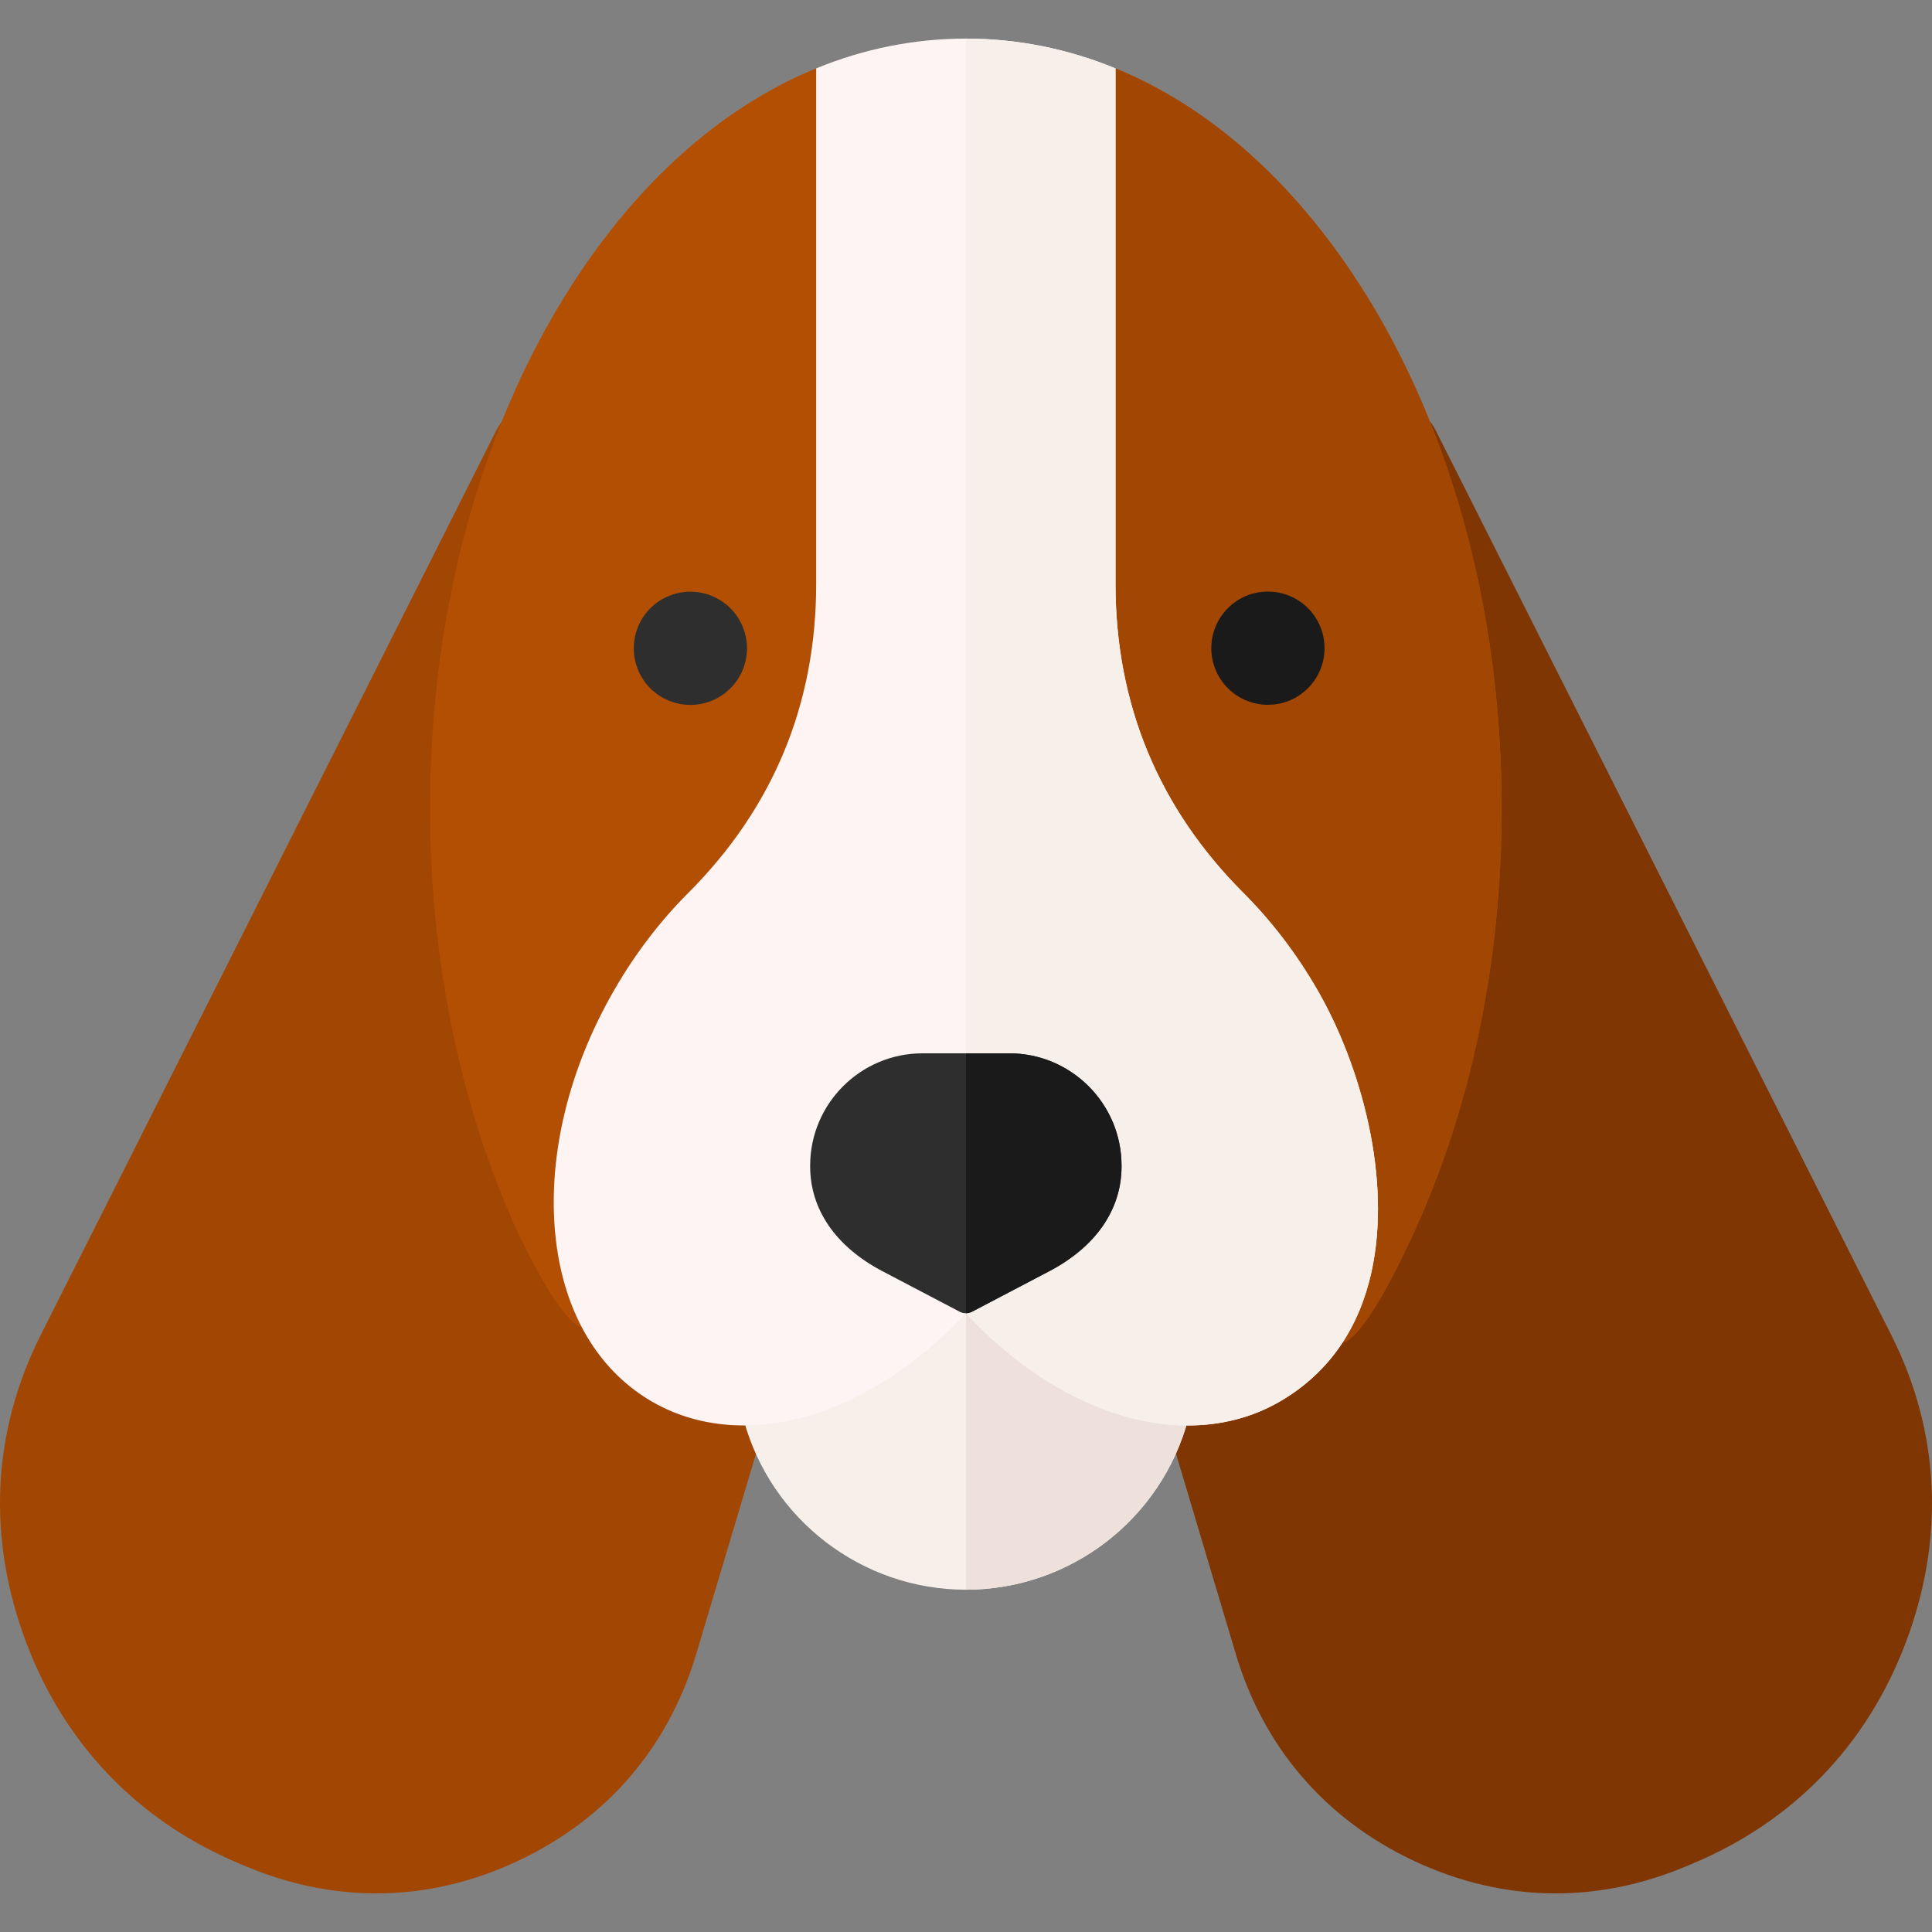
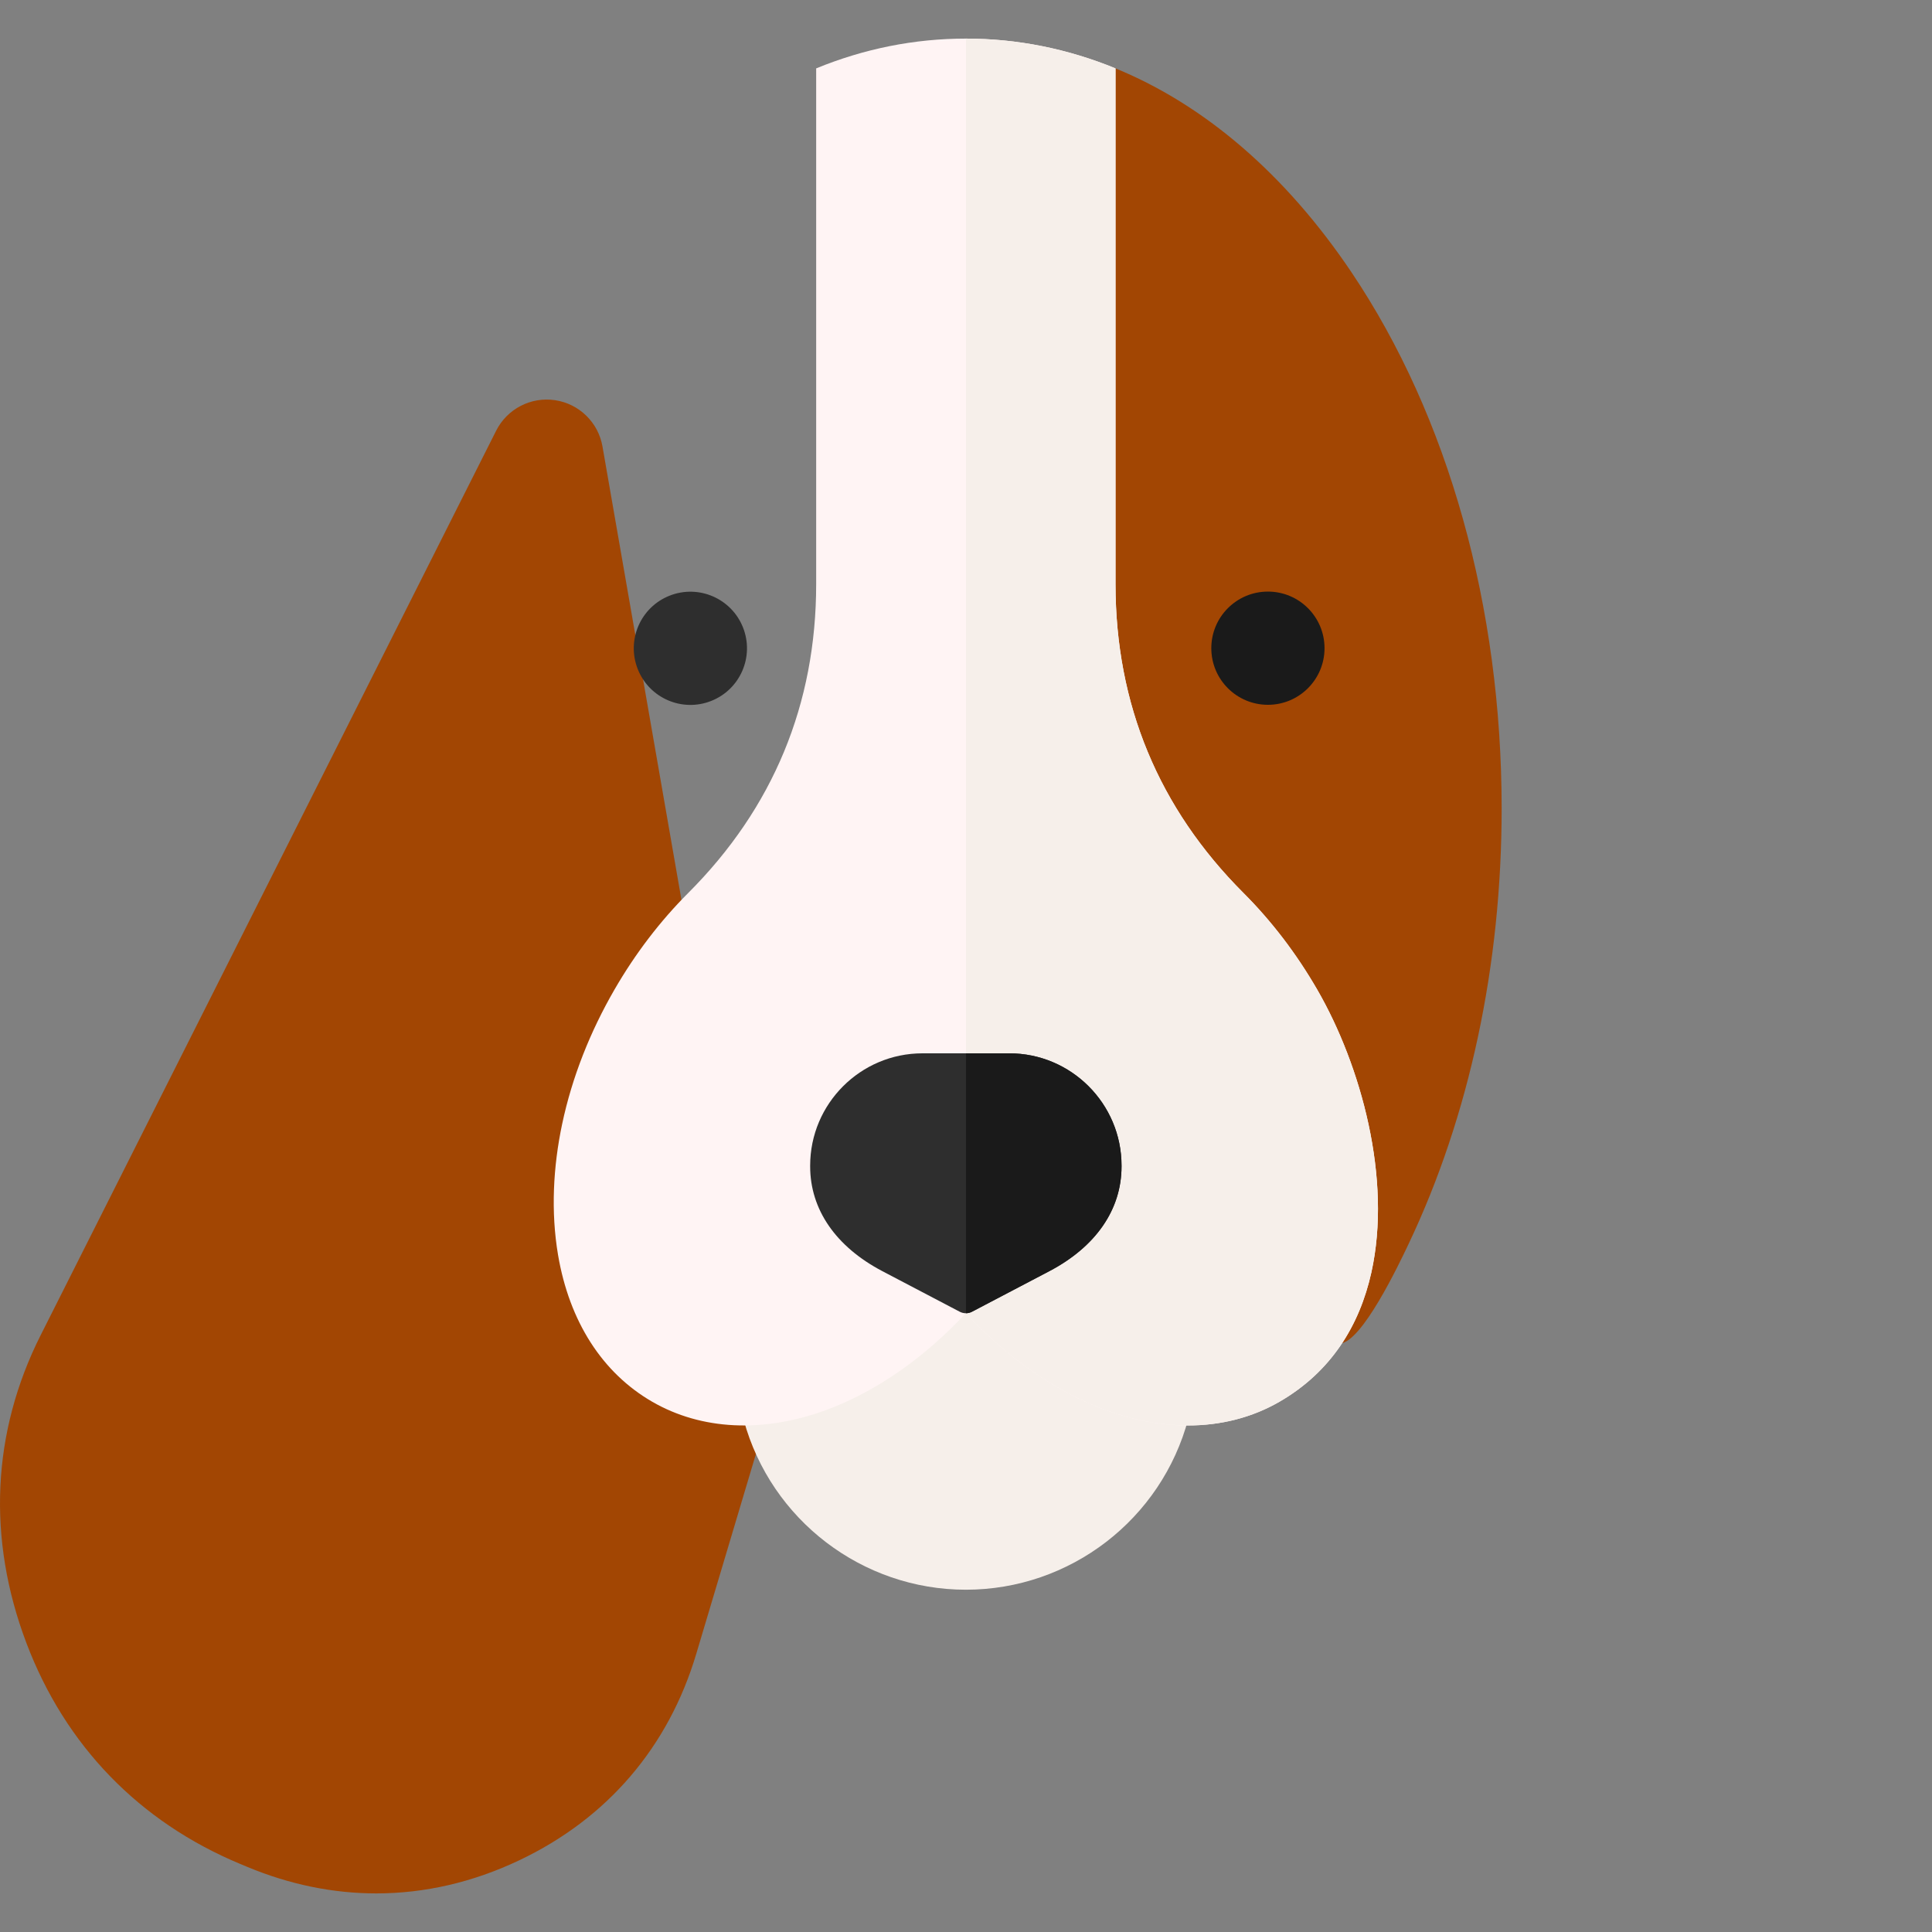
<svg xmlns="http://www.w3.org/2000/svg" id="Layer_1" enable-background="new 0 0 511.931 511.931" height="512" viewBox="0 0 511.931 511.931" width="512">
  <rect x="0" y="0" width="511.931" height="511.931" fill="#808080" stroke="none" />
  <g>
    <g>
-       <path d="m412.219 501.704c-12.804 0-25.557-2.925-37.864-8.765-23.31-11.062-39.53-29.976-46.91-54.698l-19.06-63.855c-.67-2.243-.805-4.611-.396-6.916l44.309-249.224c1.131-6.359 6.206-11.28 12.597-12.216 6.391-.932 12.664 2.325 15.569 8.095l120.698 239.668c12.941 25.699 14.245 53.906 3.771 81.571-10.275 27.138-29.866 47.379-56.655 58.535l-1.887.786c-11.242 4.682-22.727 7.019-34.172 7.019z" fill="#803602" />
-     </g>
+       </g>
    <g>
      <path d="m99.713 501.704c-11.447 0-22.93-2.337-34.173-7.019l-1.886-.786c-26.787-11.156-46.378-31.397-56.654-58.535-10.476-27.664-9.171-55.871 3.771-81.571l120.698-239.668c2.91-5.777 9.198-9.039 15.594-8.091 6.399.947 11.47 5.891 12.58 12.264l43.746 251.108c.399 2.288.26 4.639-.404 6.864l-18.497 61.971c-7.38 24.723-23.602 43.637-46.911 54.698-12.307 5.84-25.062 8.765-37.864 8.765z" fill="#a24603" />
    </g>
    <g>
-       <path d="m354.966 355.975c-.121 0-200-4-200-4-5.802-.141-16.487-22.452-18.837-27.759-14.51-32.756-22.18-70.788-22.18-109.985 0-53.433 14.113-103.866 39.739-142.011 17.399-25.898 38.764-44.259 62.277-53.979 12.782-5.284 24.241 46.734 38 46.734 13.526 0 28.68-52.109 41.266-47 23.77 9.649 45.369 28.108 62.928 54.245 25.626 38.145 39.739 88.578 39.739 142.011 0 41.515-8.529 81.42-24.665 115.401-2.487 5.241-12.488 26.343-18.267 26.343z" fill="#b34f03" />
-     </g>
+       </g>
    <path d="m358.16 72.221c-17.559-26.137-39.158-44.597-62.928-54.245-11.97-4.859-26.261 42.029-39.266 46.637v289.384c49.634.993 98.94 1.979 99 1.979 5.779 0 15.78-21.103 18.269-26.343 16.136-33.981 24.665-73.887 24.665-115.401-.001-53.433-14.114-103.867-39.74-142.011z" fill="#a24603" />
    <g>
      <path d="m255.924 421.235c-27.427 0-51.626-18.479-58.848-44.938-1.574-5.768.427-11.92 5.094-15.657l45.418-36.372c5.558-4.451 13.478-4.383 18.958.167l43.423 36.047c4.496 3.732 6.415 9.736 4.918 15.385-7.081 26.712-31.328 45.368-58.963 45.368z" fill="#f6efea" />
    </g>
-     <path d="m309.97 360.481-43.423-36.047c-3.048-2.53-6.85-3.674-10.581-3.425v100.226c27.618-.019 51.844-18.669 58.922-45.369 1.497-5.648-.422-11.652-4.918-15.385z" fill="#eee1dc" />
    <path d="m363.38 337.146c5.504-24.786-2.726-54.792-14.32-74.872-5.514-9.55-12.096-18.179-19.563-25.646-22.491-22.49-33.901-50.016-33.913-81.817 0-.018-.001-.035-.001-.053v-136.639c-12.692-5.203-26.007-7.892-39.659-7.892s-26.967 2.689-39.659 7.892v136.638c0 31.822-11.411 59.368-33.915 81.87-7.466 7.467-14.048 16.096-19.563 25.646-6.38 11.05-11.184 23.064-13.831 35.558-2.393 11.297-3.023 23.294-1.088 34.707 2.989 17.582 11.69 31.232 24.96 38.892 13.033 7.524 29.363 8.314 45.982 2.227 13.151-4.818 26.088-13.815 37.114-25.706 11.026 11.891 23.963 20.888 37.115 25.706 7.39 2.707 14.721 4.055 21.731 4.055 8.757 0 17.011-2.102 24.25-6.281 13.753-7.938 21.25-20.278 24.36-34.285z" fill="#fff4f4" />
    <path d="m349.06 262.274c-5.514-9.55-12.096-18.179-19.563-25.646-22.491-22.49-33.901-50.016-33.913-81.817 0-.018-.001-.035-.001-.053v-136.639c-12.679-5.198-25.98-7.886-39.617-7.892v337.77c11.017 11.868 23.938 20.849 37.073 25.662 7.39 2.707 14.721 4.055 21.731 4.055 8.757 0 17.011-2.102 24.25-6.281 13.753-7.94 21.25-20.28 24.36-34.286 5.504-24.787-2.726-54.792-14.32-74.873z" fill="#f6efea" />
    <path d="m267.428 279.105h-23.006c-16.404 0-29.75 13.346-29.75 29.75v.214c0 11.428 6.805 21.291 19.163 27.773l20.465 10.732c.509.267 1.067.4 1.625.4s1.117-.134 1.625-.4l20.466-10.732c12.356-6.48 19.162-16.344 19.162-27.773v-.214c0-16.404-13.346-29.75-29.75-29.75z" fill="#2e2e2e" />
    <ellipse clip-rule="evenodd" cx="183.003" cy="171.755" fill="#2e2e2e" fill-rule="evenodd" rx="15" ry="15" transform="matrix(.93 -.367 .367 .93 -50.292 79.216)" />
    <g fill="#1a1a1a">
      <circle clip-rule="evenodd" cx="335.966" cy="171.755" fill-rule="evenodd" r="15" />
      <path d="m267.428 279.105h-11.462v68.87c.544-.006 1.088-.14 1.584-.4l20.466-10.732c12.356-6.48 19.162-16.344 19.162-27.773v-.214c0-16.405-13.346-29.751-29.75-29.751z" />
    </g>
  </g>
</svg>